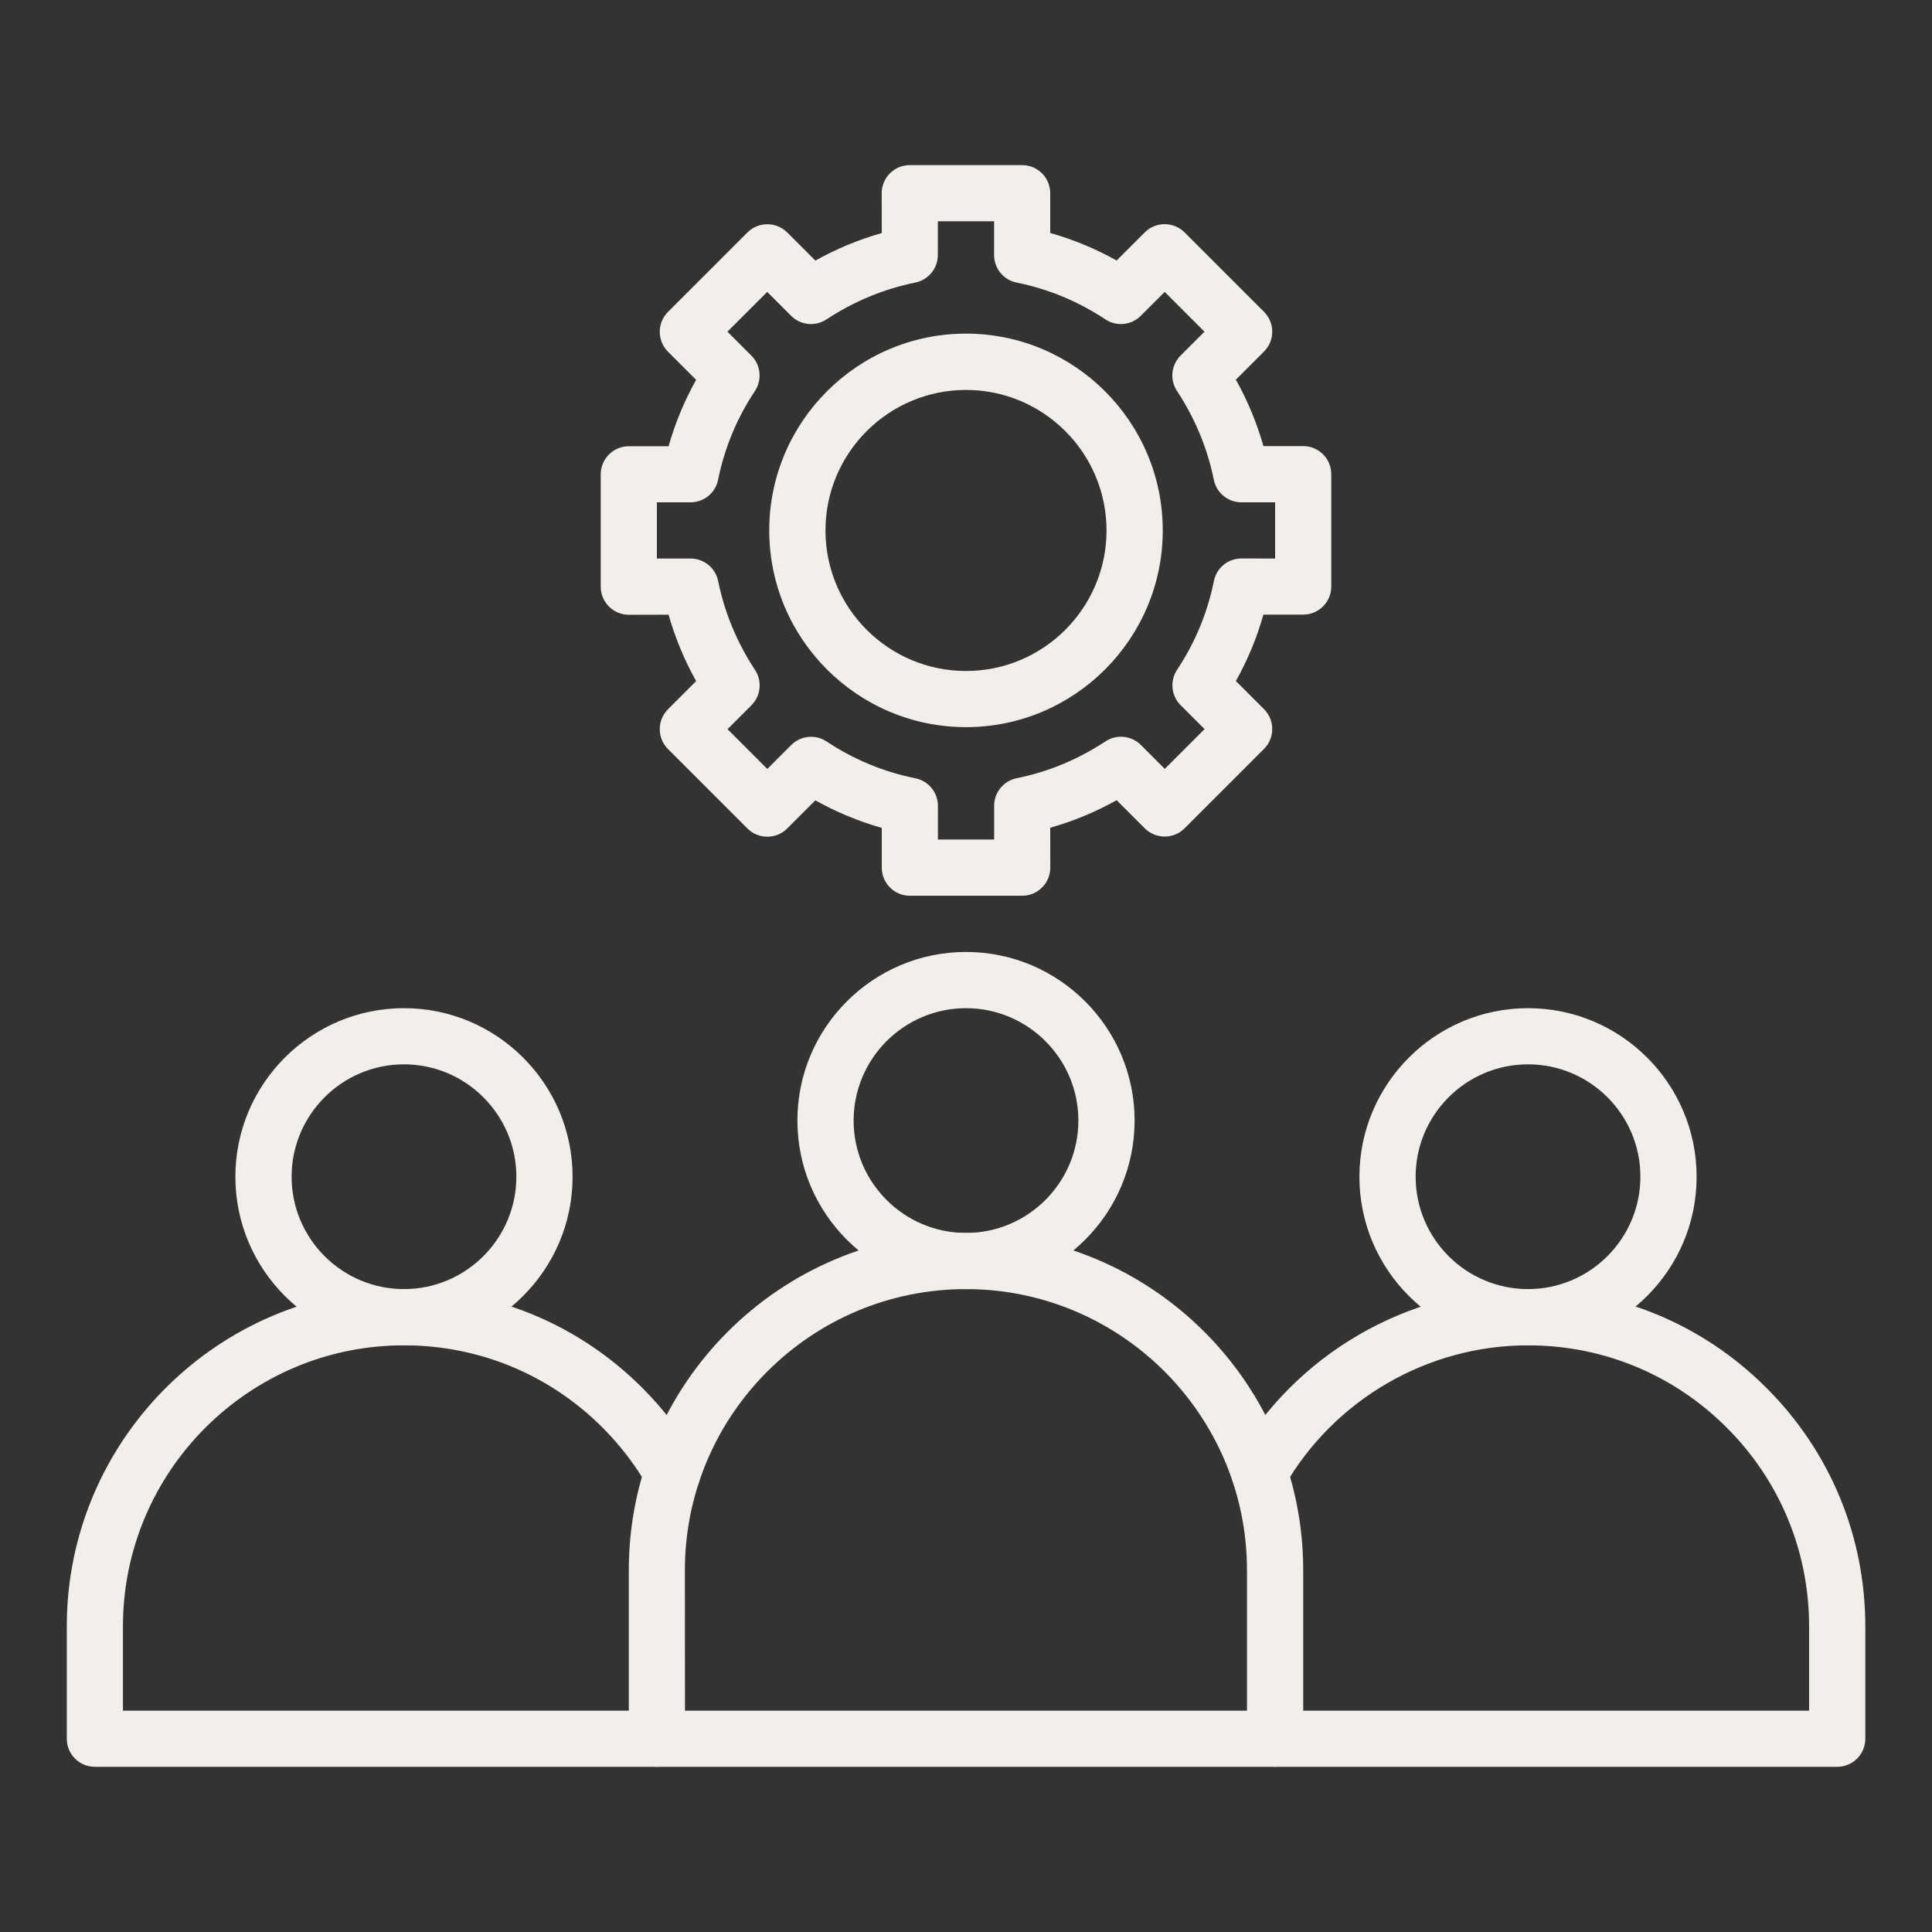
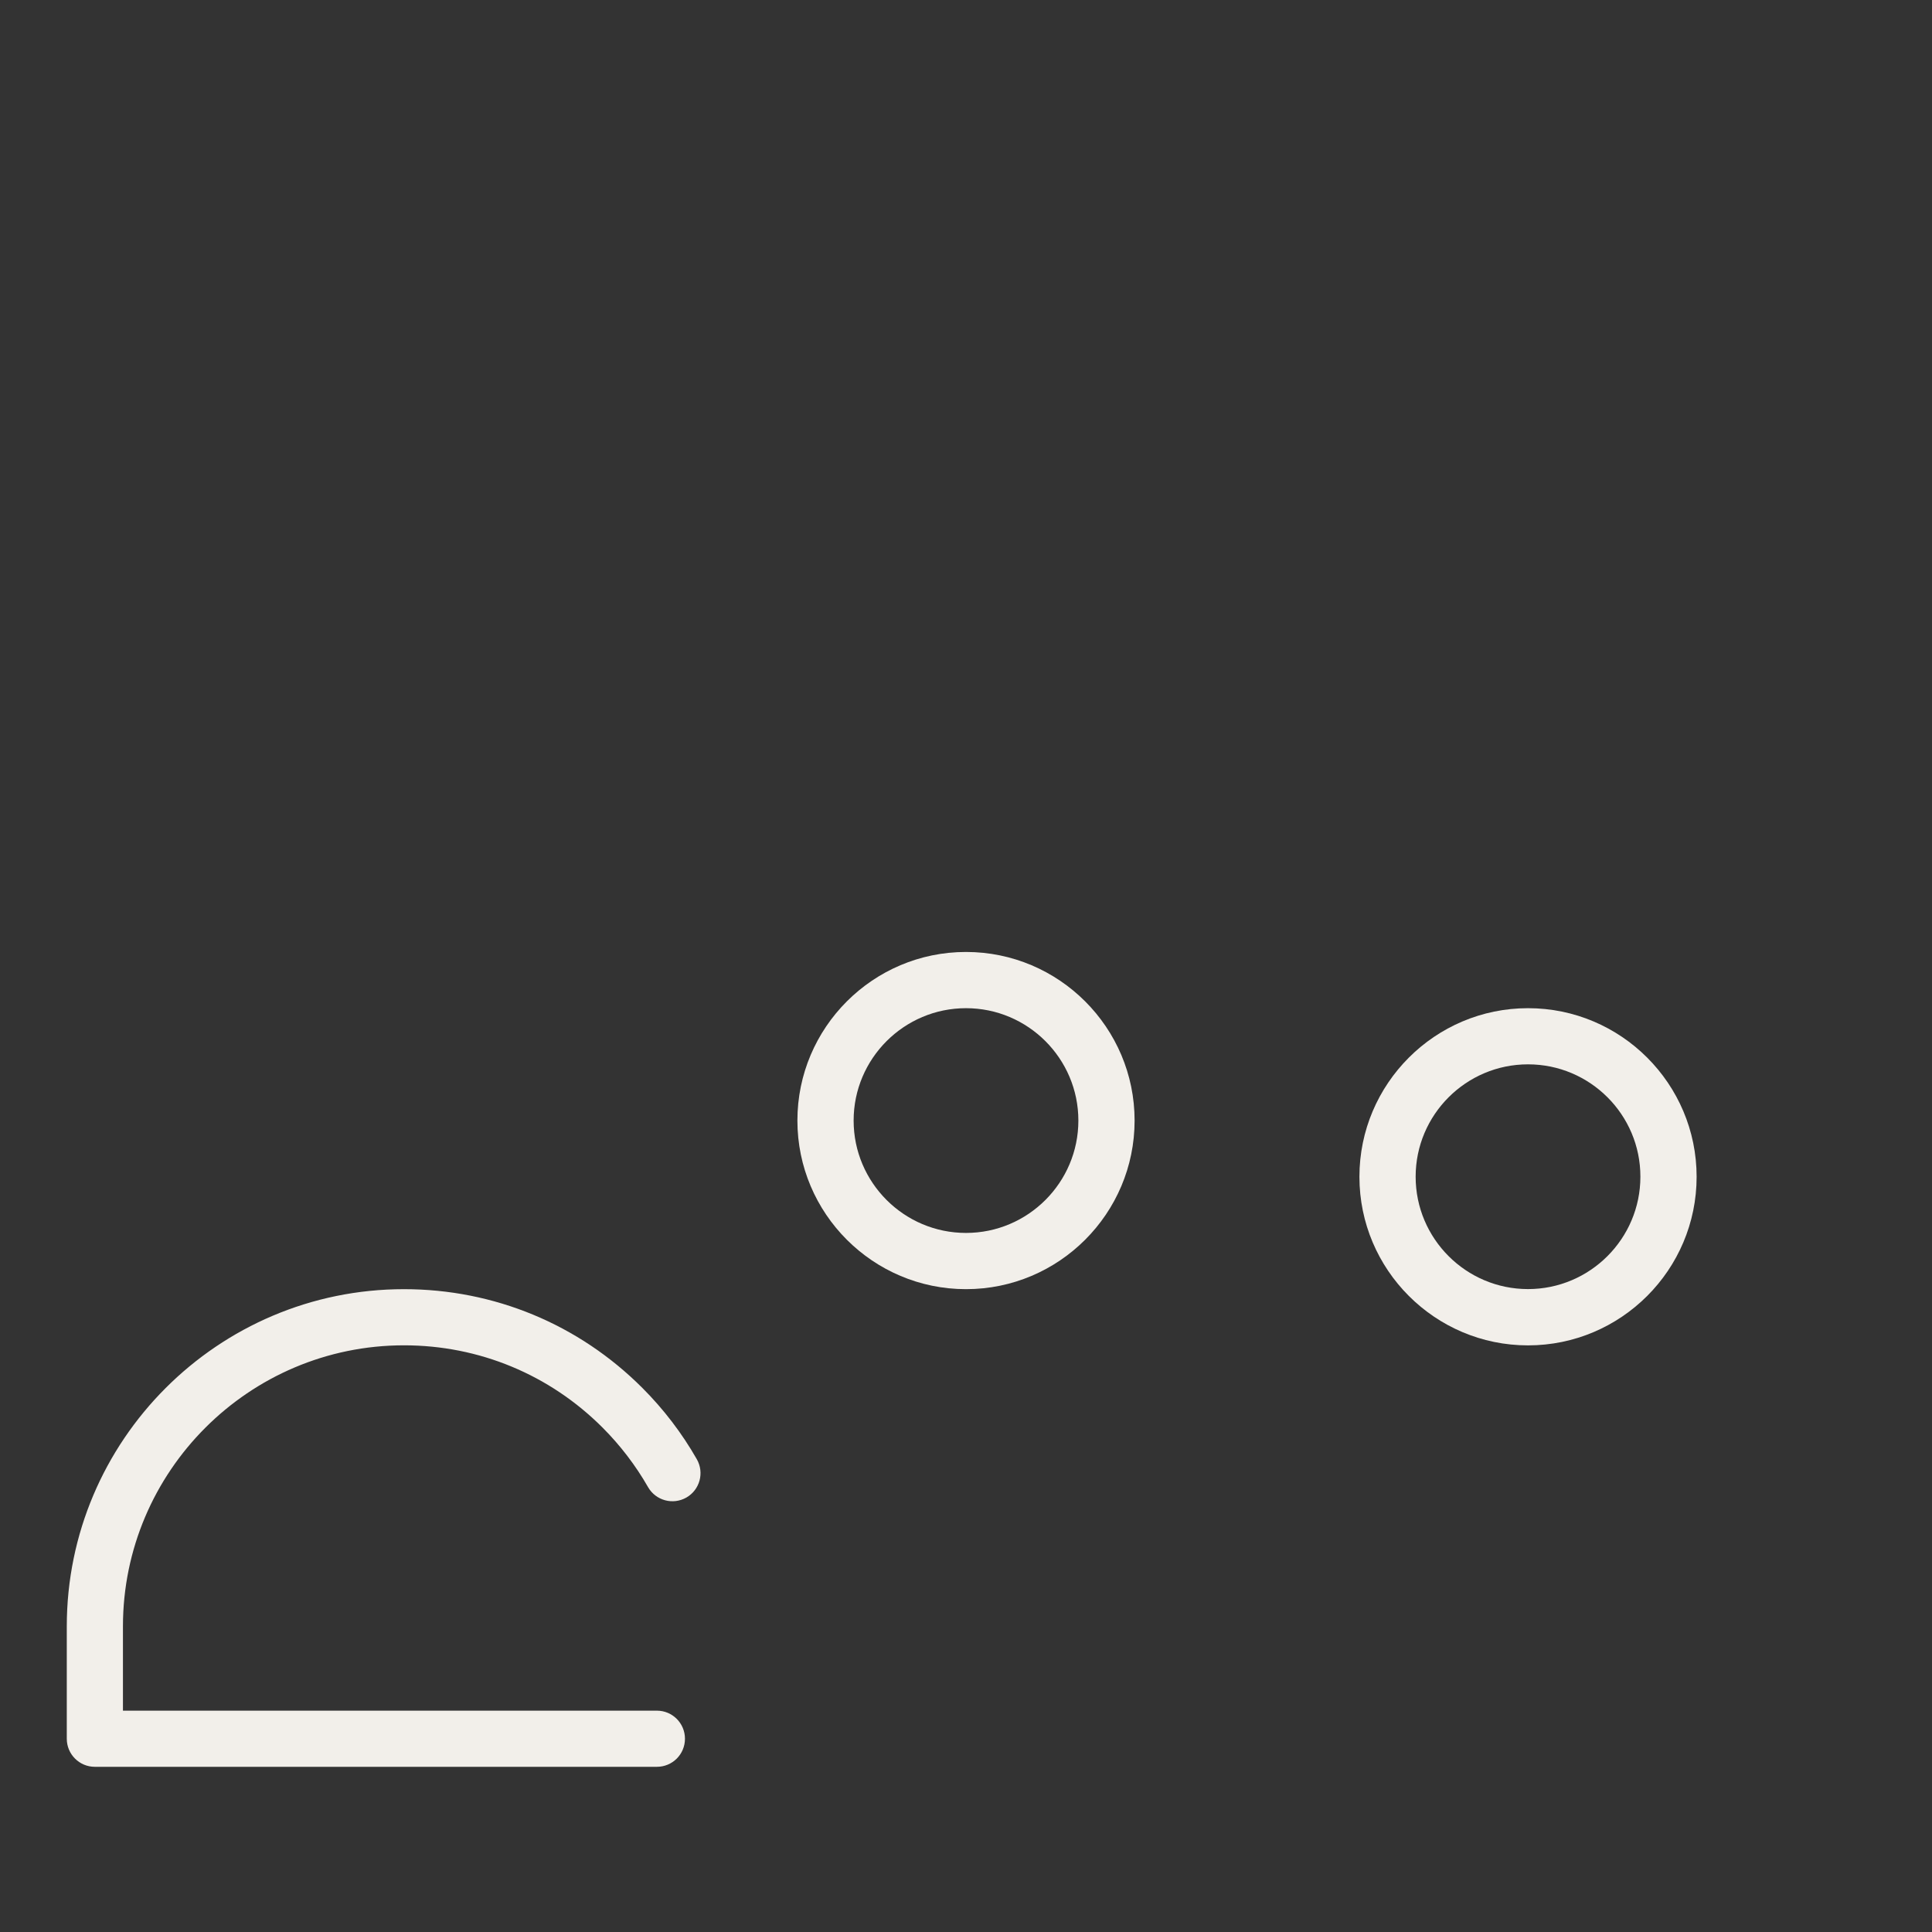
<svg xmlns="http://www.w3.org/2000/svg" width="1200pt" height="1200pt" version="1.1" viewBox="0 0 1200 1200">
  <rect x="0" y="0" width="1200" height="1200" fill="#333333" stroke="none" />
  <path d="m408 1097.4h-349.08c-9.656 0-17.438-7.828-17.438-17.438v-69.797c0-115.5 93.938-209.44 209.44-209.44 55.969 0 108.56 21.797 148.08 61.359 13.172 13.172 24.562 28.078 33.797 44.25 4.781 8.391 1.875 19.031-6.469 23.812-8.391 4.781-19.031 1.875-23.812-6.469-7.688-13.453-17.203-25.875-28.172-36.891-33-33.047-76.828-51.188-123.42-51.188-96.234 0-174.56 78.281-174.56 174.56v52.359h331.64c9.656 0 17.438 7.828 17.438 17.438 0 9.656-7.781 17.438-17.438 17.438z" fill="#f2efea" />
-   <path d="m1141.1 1097.4h-349.08c-9.656 0-17.438-7.828-17.438-17.438 0-9.656 7.828-17.438 17.438-17.438h331.64v-52.359c0-46.641-18.141-90.469-51.141-123.42-32.953-33-76.781-51.141-123.42-51.141-62.484 0-120.56 33.703-151.6 88.031-4.781 8.344-15.422 11.297-23.812 6.469-8.391-4.781-11.25-15.469-6.469-23.812 37.219-65.156 106.92-105.61 181.87-105.61 55.969 0 108.56 21.797 148.08 61.359 39.609 39.562 61.406 92.156 61.406 148.13v69.797c0 9.656-7.828 17.438-17.484 17.438z" fill="#f2efea" />
-   <path d="m792 1097.4h-384c-9.656 0-17.438-7.828-17.438-17.438v-104.72c0-115.5 93.938-209.44 209.44-209.44s209.44 93.938 209.44 209.44v104.72c0 9.656-7.781 17.438-17.438 17.438zm-366.56-34.875h349.08v-87.281c0-96.234-78.281-174.56-174.56-174.56-96.234 0-174.56 78.281-174.56 174.56z" fill="#f2efea" />
  <path d="m600 800.72c-57.75 0-104.72-46.969-104.72-104.72s46.969-104.72 104.72-104.72 104.72 46.969 104.72 104.72-46.969 104.72-104.72 104.72zm0-174.52c-38.484 0-69.797 31.312-69.797 69.797s31.312 69.797 69.797 69.797 69.797-31.312 69.797-69.797-31.312-69.797-69.797-69.797z" fill="#f2efea" />
  <path d="m949.08 835.64c-57.75 0-104.72-46.969-104.72-104.72s46.969-104.72 104.72-104.72 104.72 46.969 104.72 104.72-46.969 104.72-104.72 104.72zm0-174.56c-38.484 0-69.797 31.312-69.797 69.797s31.312 69.797 69.797 69.797 69.797-31.312 69.797-69.797c0.047-38.484-31.266-69.797-69.797-69.797z" fill="#f2efea" />
-   <path d="m250.92 835.64c-57.75 0-104.72-46.969-104.72-104.72s46.969-104.72 104.72-104.72 104.72 46.969 104.72 104.72-46.969 104.72-104.72 104.72zm0-174.56c-38.484 0-69.797 31.312-69.797 69.797s31.312 69.797 69.797 69.797 69.797-31.312 69.797-69.797-31.312-69.797-69.797-69.797z" fill="#f2efea" />
-   <path d="m634.92 556.36h-69.797c-9.656 0-17.438-7.828-17.438-17.438v-24.703c-14.391-4.078-28.172-9.797-41.25-17.109l-17.484 17.484c-6.797 6.797-17.859 6.797-24.703 0l-49.359-49.359c-6.797-6.797-6.797-17.859 0-24.703l17.484-17.484c-7.312-13.078-13.031-26.859-17.109-41.25l-24.703 0.047c-9.656 0-17.438-7.828-17.438-17.438v-69.797c0-9.656 7.828-17.438 17.438-17.438h24.703c4.078-14.391 9.797-28.172 17.109-41.25l-17.484-17.484c-6.797-6.797-6.797-17.859 0-24.703l49.359-49.359c6.797-6.797 17.859-6.797 24.703 0l17.484 17.484c13.078-7.312 26.859-13.031 41.25-17.109l-0.047-24.75c0-9.656 7.828-17.438 17.438-17.438h69.797c9.656 0 17.438 7.828 17.438 17.438v24.703c14.391 4.078 28.172 9.797 41.25 17.109l17.484-17.484c6.797-6.797 17.859-6.797 24.703 0l49.359 49.359c3.281 3.281 5.109 7.734 5.109 12.328 0 4.641-1.828 9.047-5.109 12.328l-17.484 17.484c7.312 13.078 13.031 26.859 17.109 41.25h24.703c9.656 0 17.438 7.828 17.438 17.438v69.797c0 9.656-7.828 17.438-17.438 17.438h-24.703c-4.078 14.391-9.797 28.172-17.109 41.25l17.484 17.484c3.281 3.281 5.109 7.734 5.109 12.328 0 4.641-1.828 9.047-5.109 12.328l-49.359 49.359c-6.797 6.797-17.859 6.797-24.703 0l-17.484-17.484c-13.078 7.312-26.859 13.031-41.25 17.109l0.047 24.797c0 9.609-7.828 17.438-17.438 17.438zm-52.359-34.922h34.922v-20.953c0-8.297 5.859-15.469 13.969-17.109 19.688-3.984 38.25-11.719 55.172-22.875 6.938-4.594 16.125-3.656 21.984 2.203l14.859 14.859 24.703-24.703-14.859-14.859c-5.859-5.859-6.797-15.047-2.203-21.984 11.203-16.875 18.891-35.438 22.875-55.172 1.641-8.156 8.812-13.969 17.109-13.969l20.906 0.047v-34.922h-20.953c-8.297 0-15.469-5.859-17.109-13.969-3.984-19.688-11.719-38.25-22.875-55.172-4.594-6.938-3.656-16.125 2.203-21.984l14.859-14.859-24.703-24.703-14.859 14.859c-5.859 5.859-15.047 6.797-21.984 2.203-16.875-11.203-35.438-18.891-55.172-22.875-8.156-1.641-13.969-8.812-13.969-17.109v-20.953h-34.922v20.953c0 8.297-5.859 15.469-13.969 17.109-19.688 3.984-38.25 11.719-55.172 22.875-6.938 4.594-16.125 3.656-21.984-2.203l-14.859-14.859-24.703 24.703 14.859 14.859c5.859 5.859 6.797 15.047 2.203 21.984-11.203 16.875-18.891 35.438-22.875 55.172-1.641 8.156-8.812 13.969-17.109 13.969h-20.906v34.922h20.953c8.297 0 15.469 5.859 17.109 13.969 3.984 19.688 11.719 38.25 22.875 55.172 4.594 6.938 3.656 16.125-2.203 21.984l-14.859 14.859 24.703 24.703 14.859-14.859c5.859-5.859 15.047-6.797 21.984-2.203 16.875 11.203 35.438 18.891 55.172 22.875 8.156 1.641 13.969 8.812 13.969 17.109z" fill="#f2efea" />
-   <path d="m600 451.64c-67.359 0-122.21-54.797-122.21-122.21 0-67.359 54.797-122.21 122.21-122.21 67.359 0 122.21 54.797 122.21 122.21s-54.844 122.21-122.21 122.21zm0-209.44c-48.141 0-87.281 39.141-87.281 87.281s39.141 87.281 87.281 87.281 87.281-39.141 87.281-87.281-39.141-87.281-87.281-87.281z" fill="#f2efea" />
</svg>